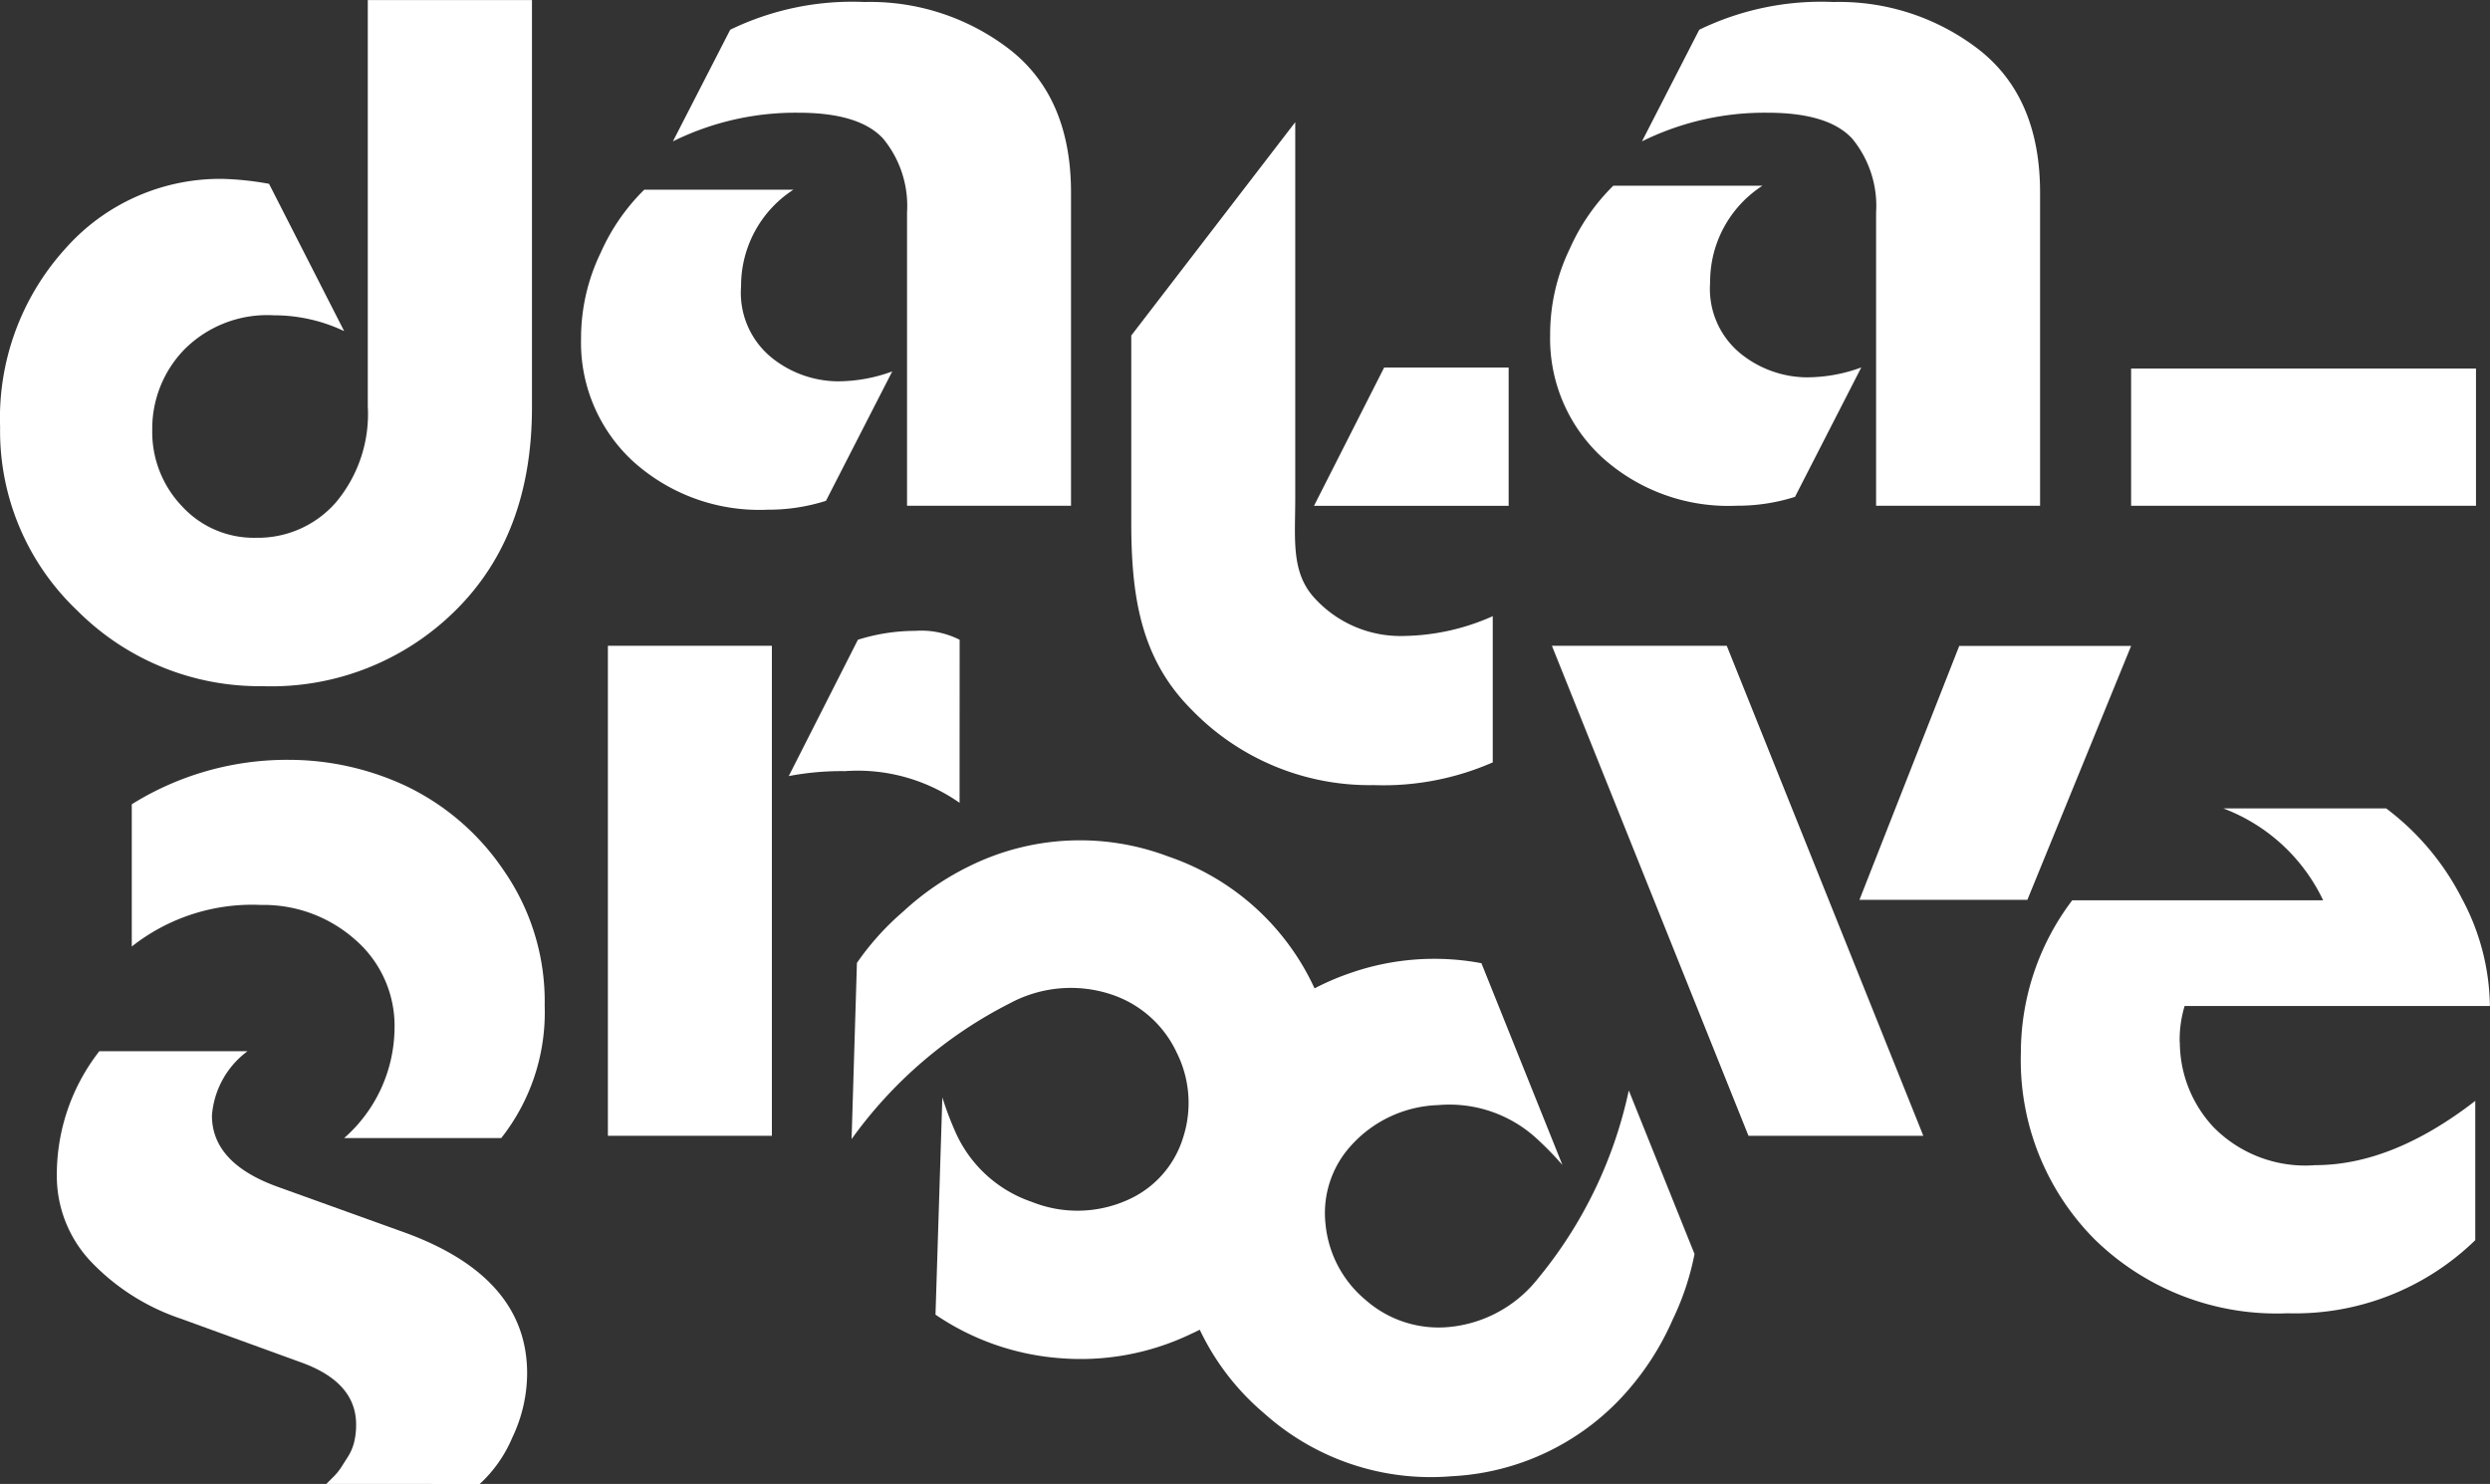
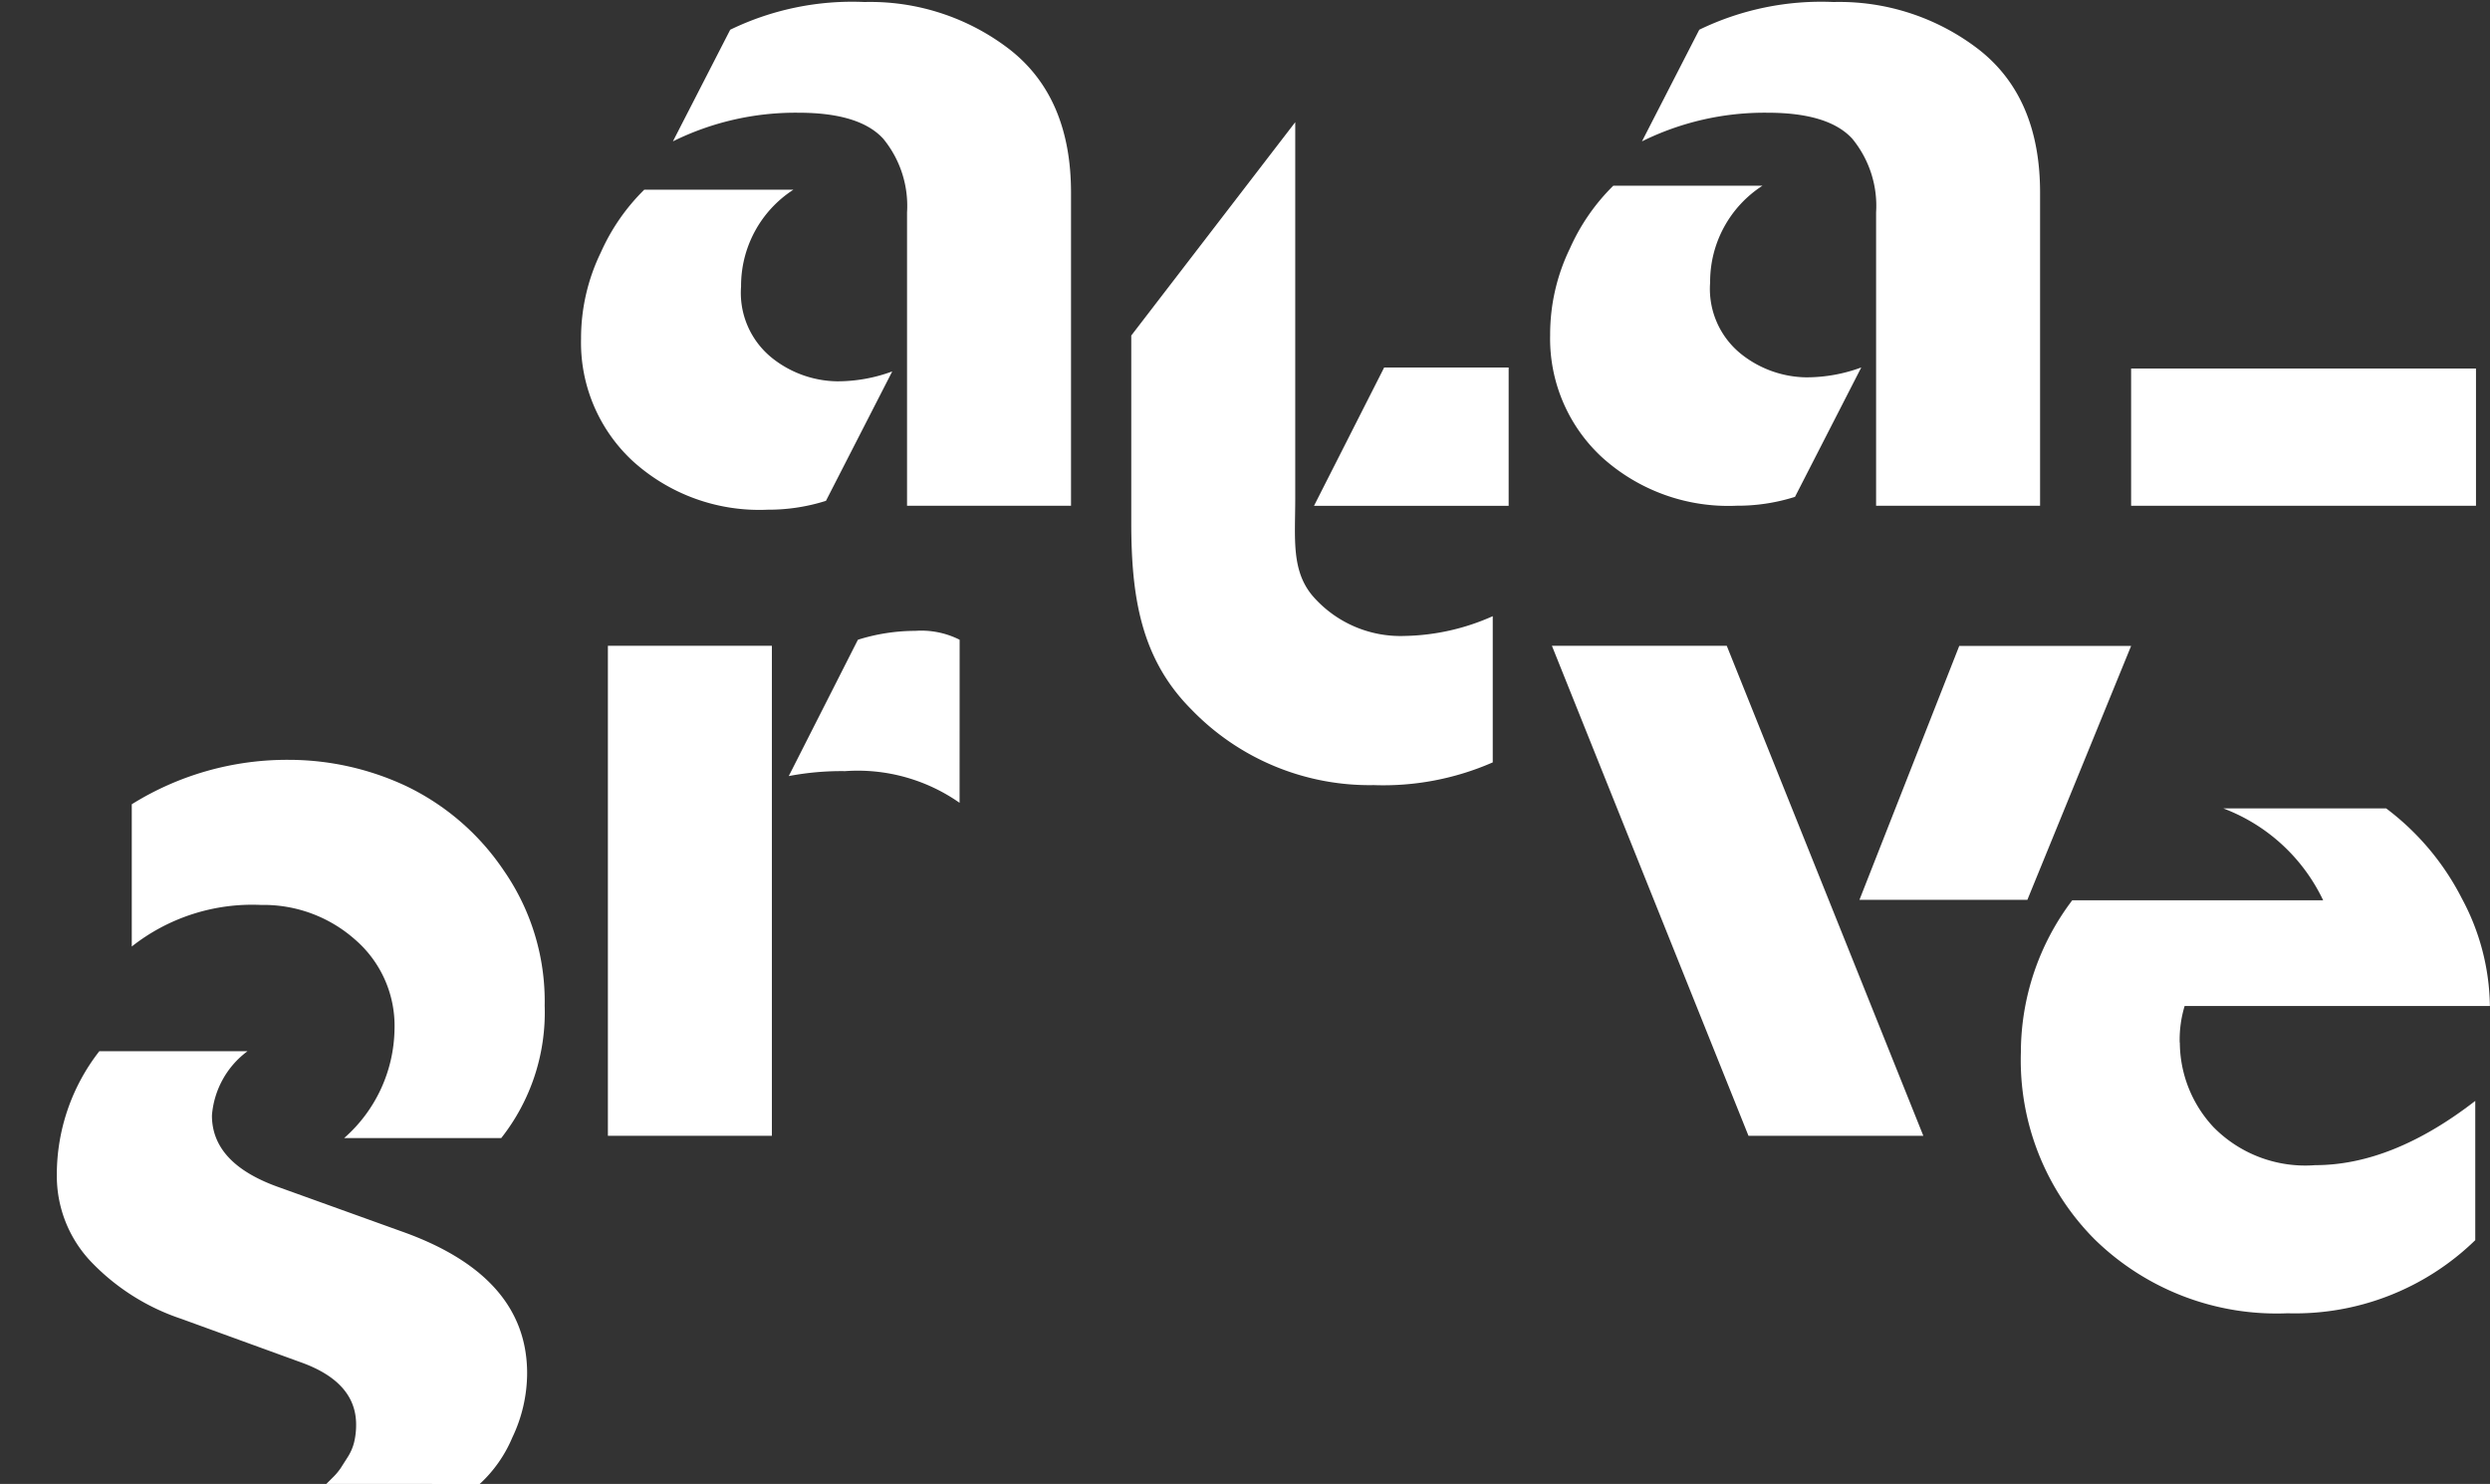
<svg xmlns="http://www.w3.org/2000/svg" width="123.984" height="73.89" viewBox="0 0 123.984 73.89">
  <rect x="0" y="0" width="123.984" height="73.89" fill="#333333" stroke="none" />
  <defs>
    <style>.a{fill:none;}.b{clip-path:url(#a);}.c{fill:#fff;}</style>
    <clipPath id="a">
      <path class="a" d="M0-386.989H123.984v-73.89H0Z" transform="translate(0 460.879)" />
    </clipPath>
  </defs>
  <g class="b">
    <g transform="translate(28.932 9.445)">
      <path class="c" d="M-55.385,0a5.7,5.7,0,0,0-2.607,4.82,4.159,4.159,0,0,0,1.55,3.566,5.318,5.318,0,0,0,3.222,1.156,7.863,7.863,0,0,0,2.755-.492l-3.3,6.443a9.431,9.431,0,0,1-2.9.442A9.368,9.368,0,0,1-63.4,13.5,8.04,8.04,0,0,1-65.96,7.427a9.784,9.784,0,0,1,.984-4.3A10.213,10.213,0,0,1-62.812,0Z" transform="translate(65.96)" />
    </g>
    <g transform="translate(33.507 0.1)">
      <path class="c" d="M-49.974,0a11.359,11.359,0,0,1,7.255,2.386q3.025,2.386,3.025,7.107V25.085h-8.165V10.477a5.267,5.267,0,0,0-1.181-3.664q-1.18-1.3-4.23-1.3a13.769,13.769,0,0,0-6.247,1.426l2.853-5.558A13.915,13.915,0,0,1-49.974,0" transform="translate(59.516)" />
    </g>
    <g transform="translate(56.329 6.084)">
      <path class="c" d="M-63.1-172.882a12.325,12.325,0,0,1-9.074-3.787c-2.509-2.525-2.974-5.624-2.974-9.3v-9.3l8.165-10.624v18.746c0,2-.216,3.64.932,4.919a5.789,5.789,0,0,0,4.525,1.918,11.186,11.186,0,0,0,4.377-.984v7.28a13.565,13.565,0,0,1-5.951,1.131" transform="translate(75.148 205.892)" />
    </g>
  </g>
  <g transform="translate(65.428 18.301)">
    <path class="c" d="M0-36.065l3.492-6.886h6.2v6.886Z" transform="translate(0 42.951)" />
  </g>
  <g class="b">
    <g transform="translate(77.184 9.247)">
      <path class="c" d="M-55.384,0a5.694,5.694,0,0,0-2.607,4.82,4.158,4.158,0,0,0,1.55,3.566A5.317,5.317,0,0,0-53.22,9.542a7.863,7.863,0,0,0,2.755-.492l-3.3,6.443a9.433,9.433,0,0,1-2.9.442A9.368,9.368,0,0,1-63.4,13.5a8.04,8.04,0,0,1-2.557-6.074,9.784,9.784,0,0,1,.984-4.3A10.211,10.211,0,0,1-62.812,0Z" transform="translate(65.959)" />
    </g>
    <g transform="translate(81.759 0.1)">
      <path class="c" d="M-49.973,0a11.359,11.359,0,0,1,7.255,2.386q3.026,2.386,3.025,7.107V25.085h-8.165V10.477a5.266,5.266,0,0,0-1.181-3.664q-1.18-1.3-4.23-1.3a13.768,13.768,0,0,0-6.247,1.426l2.853-5.558A13.915,13.915,0,0,1-49.973,0" transform="translate(59.515)" />
    </g>
    <g transform="translate(2.823 52.347)">
      <path class="c" d="M-70.323-112.831l.3-.3a3.106,3.106,0,0,0,.418-.492c.081-.131.2-.312.344-.541a2.473,2.473,0,0,0,.32-.738,3.679,3.679,0,0,0,.1-.885q0-2.116-2.754-3.1l-5.951-2.164a11.037,11.037,0,0,1-4.525-2.877,6.2,6.2,0,0,1-1.672-4.3,9.983,9.983,0,0,1,2.115-6.148h7.378a4.4,4.4,0,0,0-1.77,3.2q0,2.361,3.246,3.541l6.148,2.213q6.3,2.213,6.3,7.083a7.463,7.463,0,0,1-.738,3.2,6.635,6.635,0,0,1-1.623,2.312Z" transform="translate(83.75 134.374)" />
    </g>
    <g transform="translate(6.561 37.831)">
      <path class="c" d="M-55.385-98.662a7.347,7.347,0,0,0,2.508-5.41,5.67,5.67,0,0,0-1.967-4.476,6.865,6.865,0,0,0-4.673-1.722A9.681,9.681,0,0,0-65.96-108.2v-7.083a14.622,14.622,0,0,1,7.821-2.213,13.792,13.792,0,0,1,5.828,1.3,12.217,12.217,0,0,1,4.87,4.205,11.421,11.421,0,0,1,2.041,6.739,10.1,10.1,0,0,1-2.164,6.591Z" transform="translate(65.96 117.5)" />
    </g>
  </g>
  <path class="c" d="M188.8-260.31h8.165v24.4H188.8Z" transform="translate(-158.531 292.466)" />
  <g class="b">
    <g transform="translate(39.271 31.417)">
      <path class="c" d="M-44.565-44.823A8.839,8.839,0,0,0-50.271-46.4a13.947,13.947,0,0,0-2.8.246l3.443-6.788a9.573,9.573,0,0,1,2.853-.443,4.229,4.229,0,0,1,2.213.443Z" transform="translate(53.074 53.381)" />
    </g>
    <g transform="translate(0 0)">
-       <path class="c" d="M-68.843-178.938a12.8,12.8,0,0,1-9.3-3.766,12.316,12.316,0,0,1-3.84-9.132,12.56,12.56,0,0,1,3.225-8.861,10.284,10.284,0,0,1,7.852-3.5,14.978,14.978,0,0,1,2.314.246l3.741,7.335a8.126,8.126,0,0,0-3.5-.788,5.823,5.823,0,0,0-4.456,1.7,5.655,5.655,0,0,0-1.6,4.012,5.346,5.346,0,0,0,1.477,3.791,4.848,4.848,0,0,0,3.692,1.575,5.157,5.157,0,0,0,3.963-1.747,6.842,6.842,0,0,0,1.6-4.8V-213.1H-55.5v20.283q0,6.351-3.815,10.117a13.015,13.015,0,0,1-9.526,3.766" transform="translate(81.988 213.104)" />
-     </g>
+       </g>
    <g transform="translate(42.408 41.842)">
-       <path class="c" d="M-23.64-67.043a15.934,15.934,0,0,0,.664,1.753,6.418,6.418,0,0,0,3.8,3.454,6.1,6.1,0,0,0,4.788-.111,4.987,4.987,0,0,0,2.733-3.084,5.6,5.6,0,0,0-.321-4.254,5.49,5.49,0,0,0-3.3-2.9,6.4,6.4,0,0,0-4.983.447,21.888,21.888,0,0,0-7.9,6.772l.266-8.773a13.421,13.421,0,0,1,2.3-2.554,13.72,13.72,0,0,1,3.353-2.289,12.41,12.41,0,0,1,9.846-.457,12.409,12.409,0,0,1,7.308,6.614,12.385,12.385,0,0,1,.468,9.868,12.45,12.45,0,0,1-6.624,7.285,12.7,12.7,0,0,1-6.551,1.214,12.694,12.694,0,0,1-6.188-2.166Z" transform="translate(28.154 79.844)" />
-     </g>
+       </g>
    <g transform="translate(58.529 47.744)">
-       <path class="c" d="M-100.91-53.758a15.958,15.958,0,0,0-1.311-1.341,6.422,6.422,0,0,0-4.871-1.64,6.1,6.1,0,0,0-4.344,2.019,4.984,4.984,0,0,0-1.268,3.92,5.605,5.605,0,0,0,2,3.769,5.5,5.5,0,0,0,4.188,1.338A6.4,6.4,0,0,0-102.13-48.1a21.874,21.874,0,0,0,4.525-9.369l3.273,8.145a13.411,13.411,0,0,1-1.086,3.263,13.715,13.715,0,0,1-2.155,3.44,12.413,12.413,0,0,1-8.84,4.362,12.419,12.419,0,0,1-9.349-3.133,12.387,12.387,0,0,1-4.384-8.854A12.444,12.444,0,0,1-117-59.573a12.7,12.7,0,0,1,5.517-3.737,12.7,12.7,0,0,1,6.54-.494Z" transform="translate(120.178 64.022)" />
-     </g>
+       </g>
  </g>
  <g transform="translate(77.274 32.156)">
    <path class="c" d="M0,0H8.706l9.788,24.4H9.788Z" />
  </g>
  <g transform="translate(92.588 32.164)">
    <path class="c" d="M-26.016,0h8.558l-5.165,12.641h-8.361Z" transform="translate(30.984)" />
  </g>
  <g class="b">
    <g transform="translate(100.621 40.262)">
      <path class="c" d="M-41.476-61.052A6.2,6.2,0,0,0-39.8-56.847a6.407,6.407,0,0,0,5.066,1.894q3.836,0,7.968-3.2v6.935a12.858,12.858,0,0,1-9.345,3.64,12.953,12.953,0,0,1-9.615-3.689,12.647,12.647,0,0,1-3.665-9.3,12.556,12.556,0,0,1,2.558-7.575h12.493a9.032,9.032,0,0,0-4.968-4.574H-31.2a12.966,12.966,0,0,1,3.763,4.476,11.578,11.578,0,0,1,1.4,5.361h-15.2a5.791,5.791,0,0,0-.246,1.82" transform="translate(49.395 72.709)" />
    </g>
  </g>
  <g transform="translate(106.114 18.355)">
    <path class="c" d="M0-35.767H17.172V-42.6H0Z" transform="translate(0 42.596)" />
  </g>
</svg>